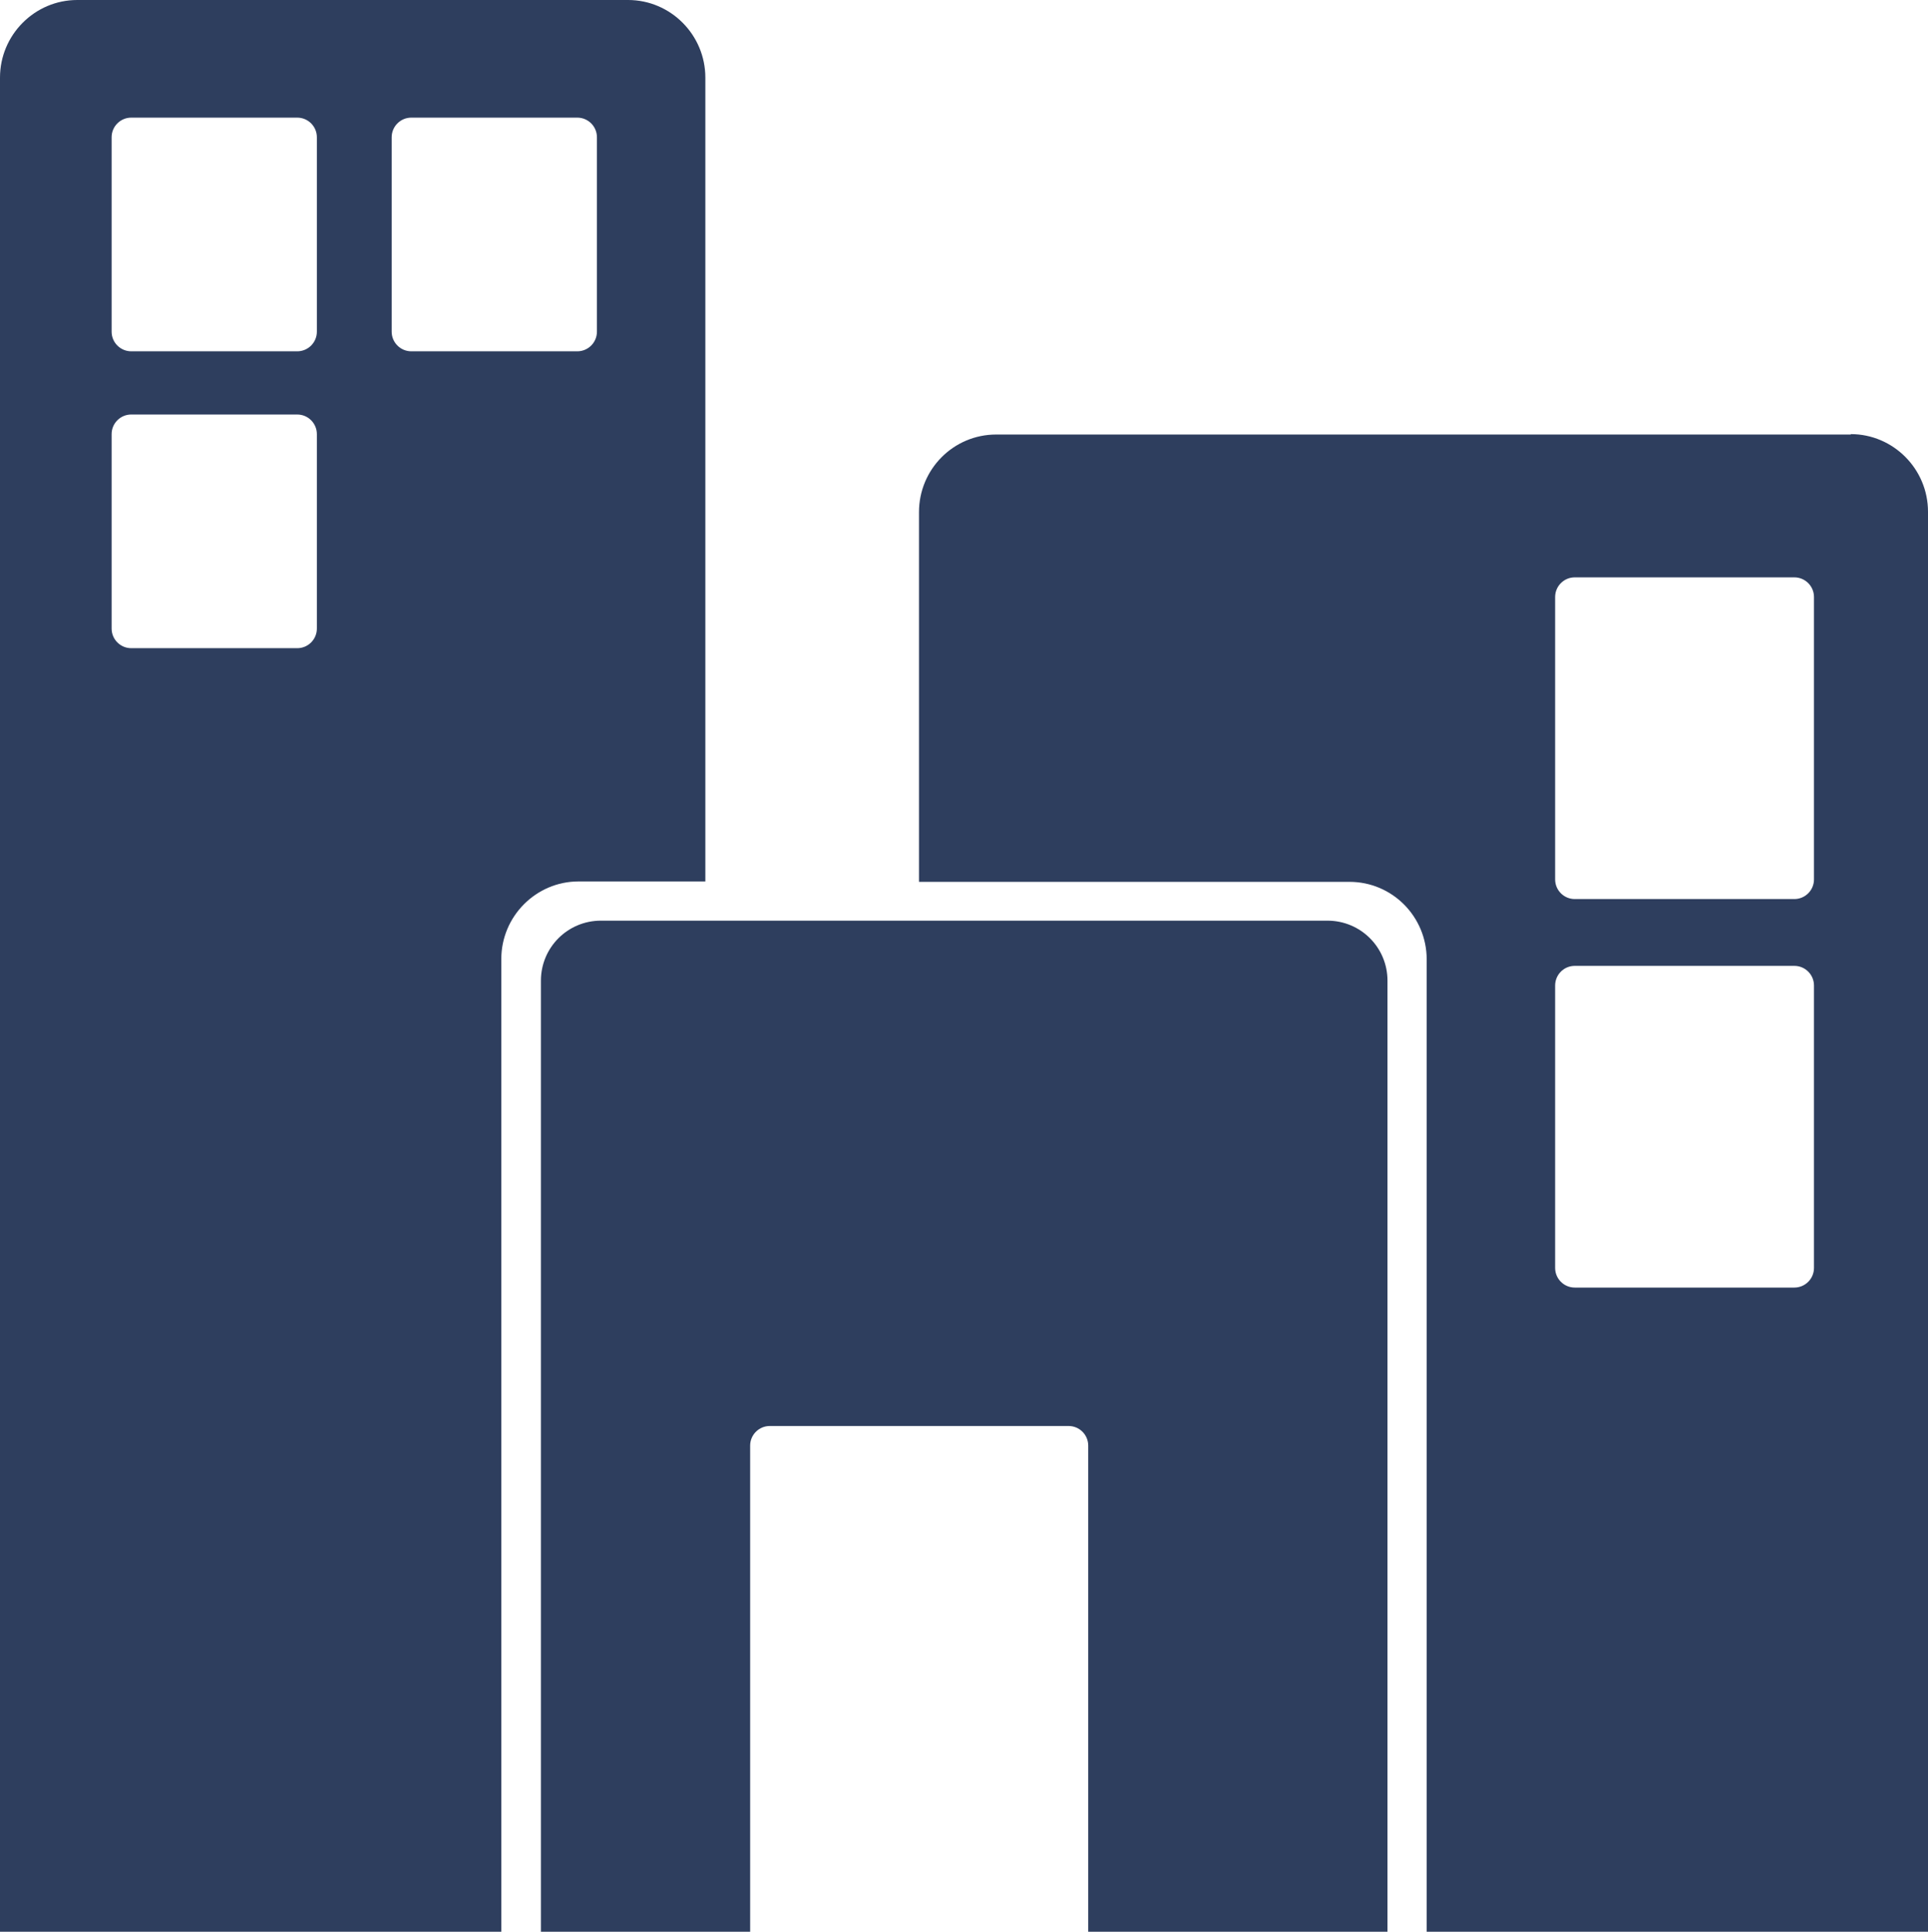
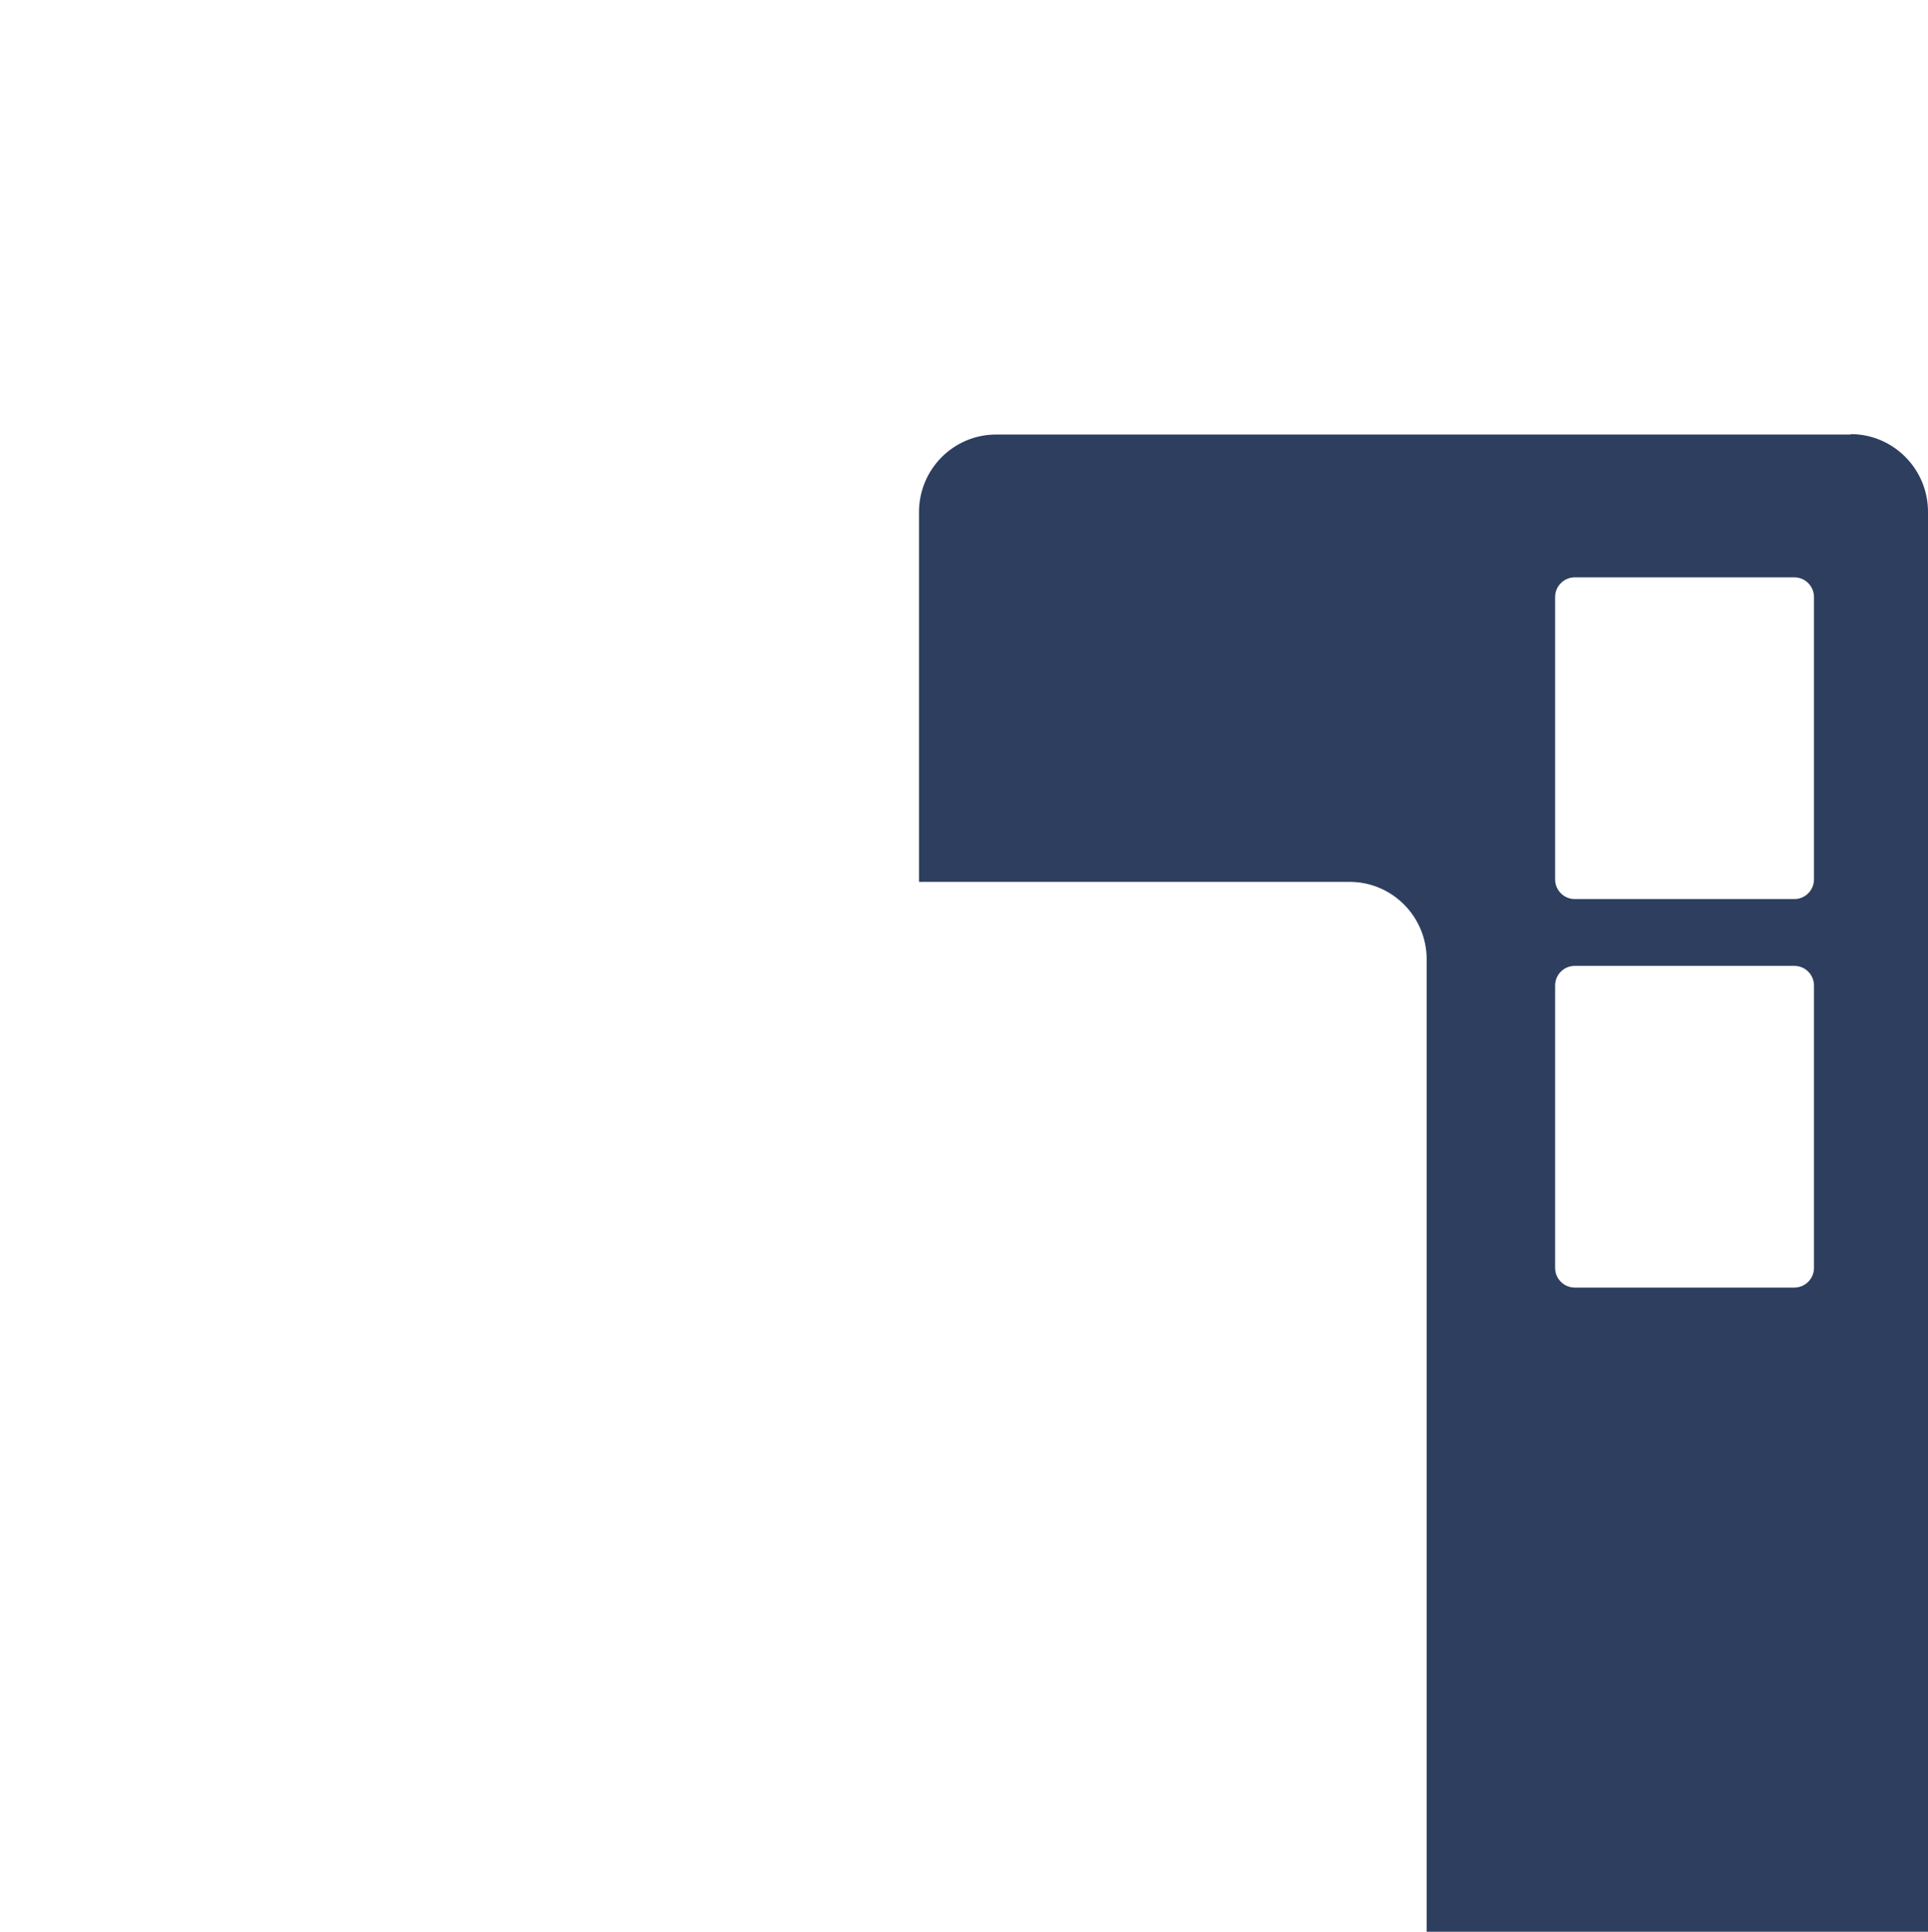
<svg xmlns="http://www.w3.org/2000/svg" id="uuid-e1d29aa2-05c4-41e7-870d-8cfaf95bce2c" data-name="Capa 2" viewBox="0 0 48.19 48.28">
  <defs>
    <style>
      .uuid-38eb315f-b858-4bdf-a4b2-7dd6c2911d67 {
        fill: #2e3e5e;
      }
    </style>
  </defs>
  <g id="uuid-c5a1a84d-ed38-4494-9c02-be767fb1c5d5" data-name="Capa 1">
    <g>
-       <path class="uuid-38eb315f-b858-4bdf-a4b2-7dd6c2911d67" d="M15.7,0H1.93C.87,0,0,.87,0,1.94V48.28H12.53V23.97c0-1.07,.87-1.94,1.93-1.94h3.17V1.94c0-1.07-.87-1.94-1.93-1.94ZM7.92,15.71c0,.27-.22,.49-.49,.49H3.28c-.27,0-.49-.22-.49-.49v-4.86c0-.27,.22-.49,.49-.49H7.43c.27,0,.49,.22,.49,.49v4.86Zm0-7.42c0,.27-.22,.49-.49,.49H3.28c-.27,0-.49-.22-.49-.49V3.43c0-.27,.22-.49,.49-.49H7.43c.27,0,.49,.22,.49,.49v4.86Zm7,0c0,.27-.22,.49-.49,.49h-4.15c-.27,0-.49-.22-.49-.49V3.43c0-.27,.22-.49,.49-.49h4.15c.27,0,.49,.22,.49,.49v4.86Z" />
      <path class="uuid-38eb315f-b858-4bdf-a4b2-7dd6c2911d67" d="M46.26,10.86H24.9c-1.07,0-1.93,.87-1.93,1.94v9.24h10.76c1.07,0,1.93,.87,1.93,1.94v24.3h12.53V12.79c0-1.07-.87-1.94-1.93-1.94Zm-.92,20.83c0,.27-.22,.49-.49,.49h-5.49c-.27,0-.49-.22-.49-.49v-7.06c0-.27,.22-.49,.49-.49h5.49c.27,0,.49,.22,.49,.49v7.06Zm0-9.71c0,.27-.22,.49-.49,.49h-5.49c-.27,0-.49-.22-.49-.49v-7.06c0-.27,.22-.49,.49-.49h5.49c.27,0,.49,.22,.49,.49v7.06Z" />
-       <path class="uuid-38eb315f-b858-4bdf-a4b2-7dd6c2911d67" d="M33.17,23.01H15.02c-.83,0-1.5,.67-1.5,1.5v23.77h5.23v-12.15c0-.27,.22-.49,.49-.49h7.47c.27,0,.49,.22,.49,.49v12.15h7.48V24.51c0-.83-.67-1.5-1.5-1.5Z" />
    </g>
  </g>
</svg>